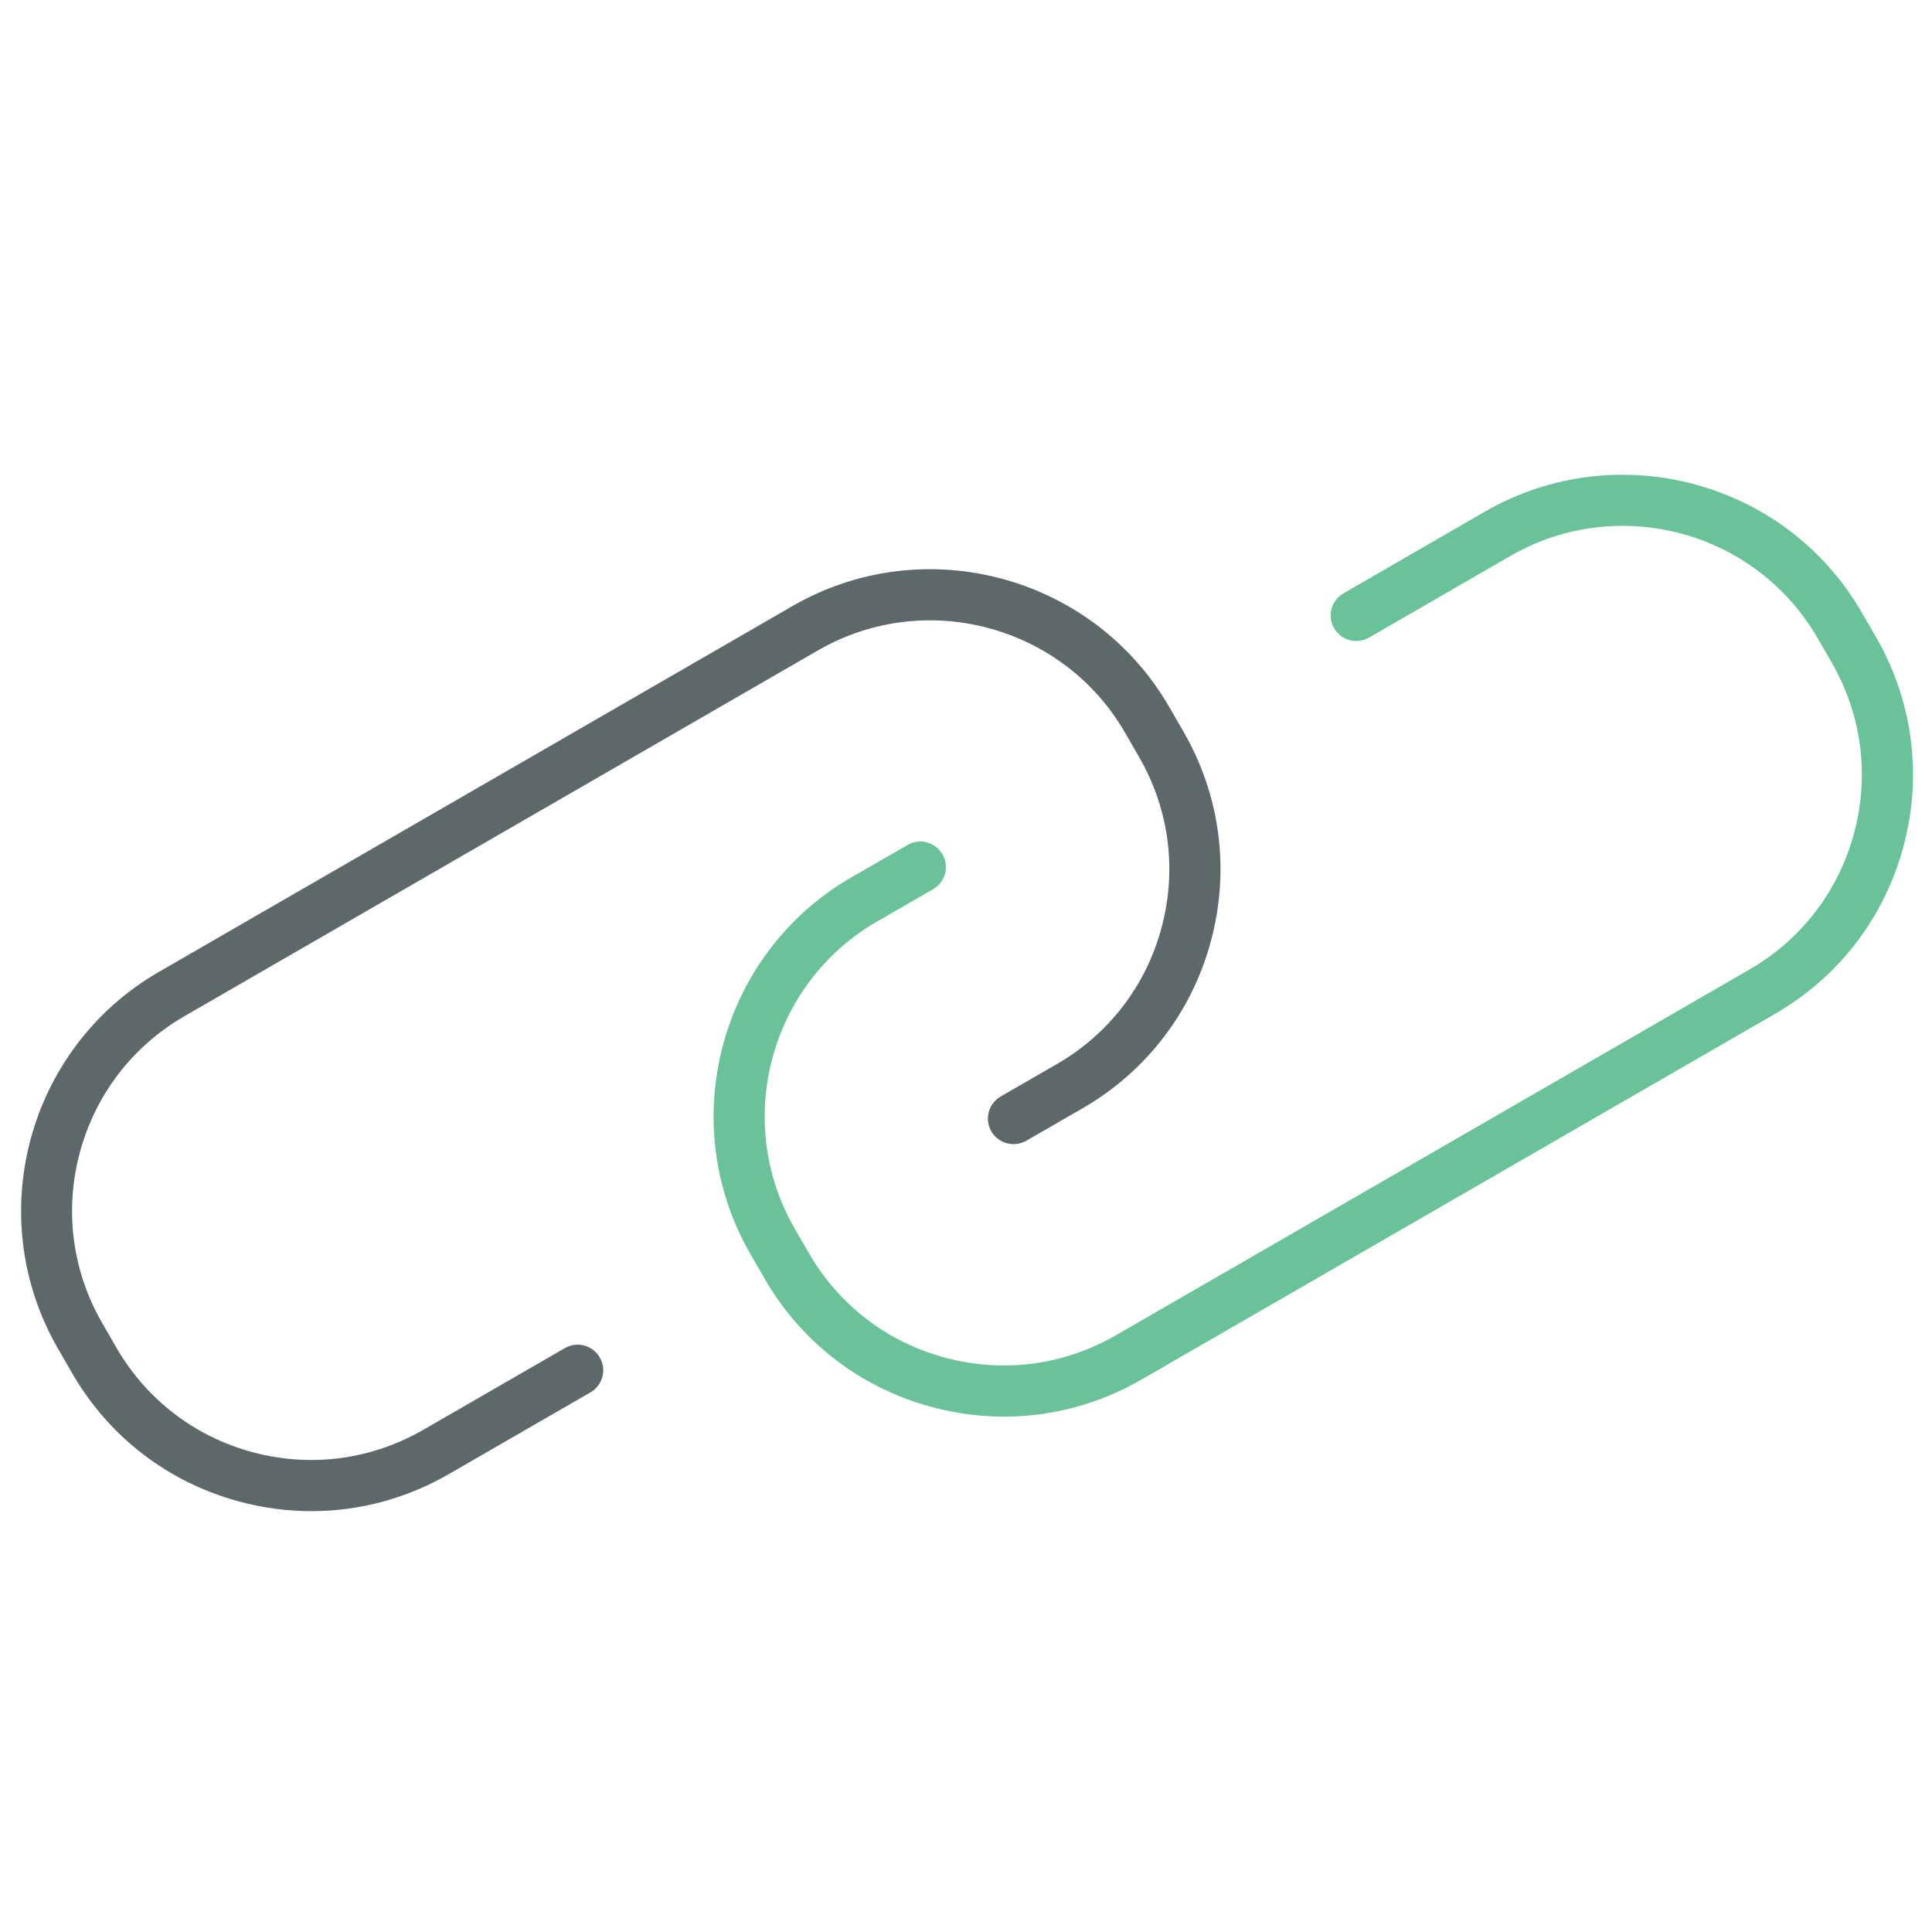
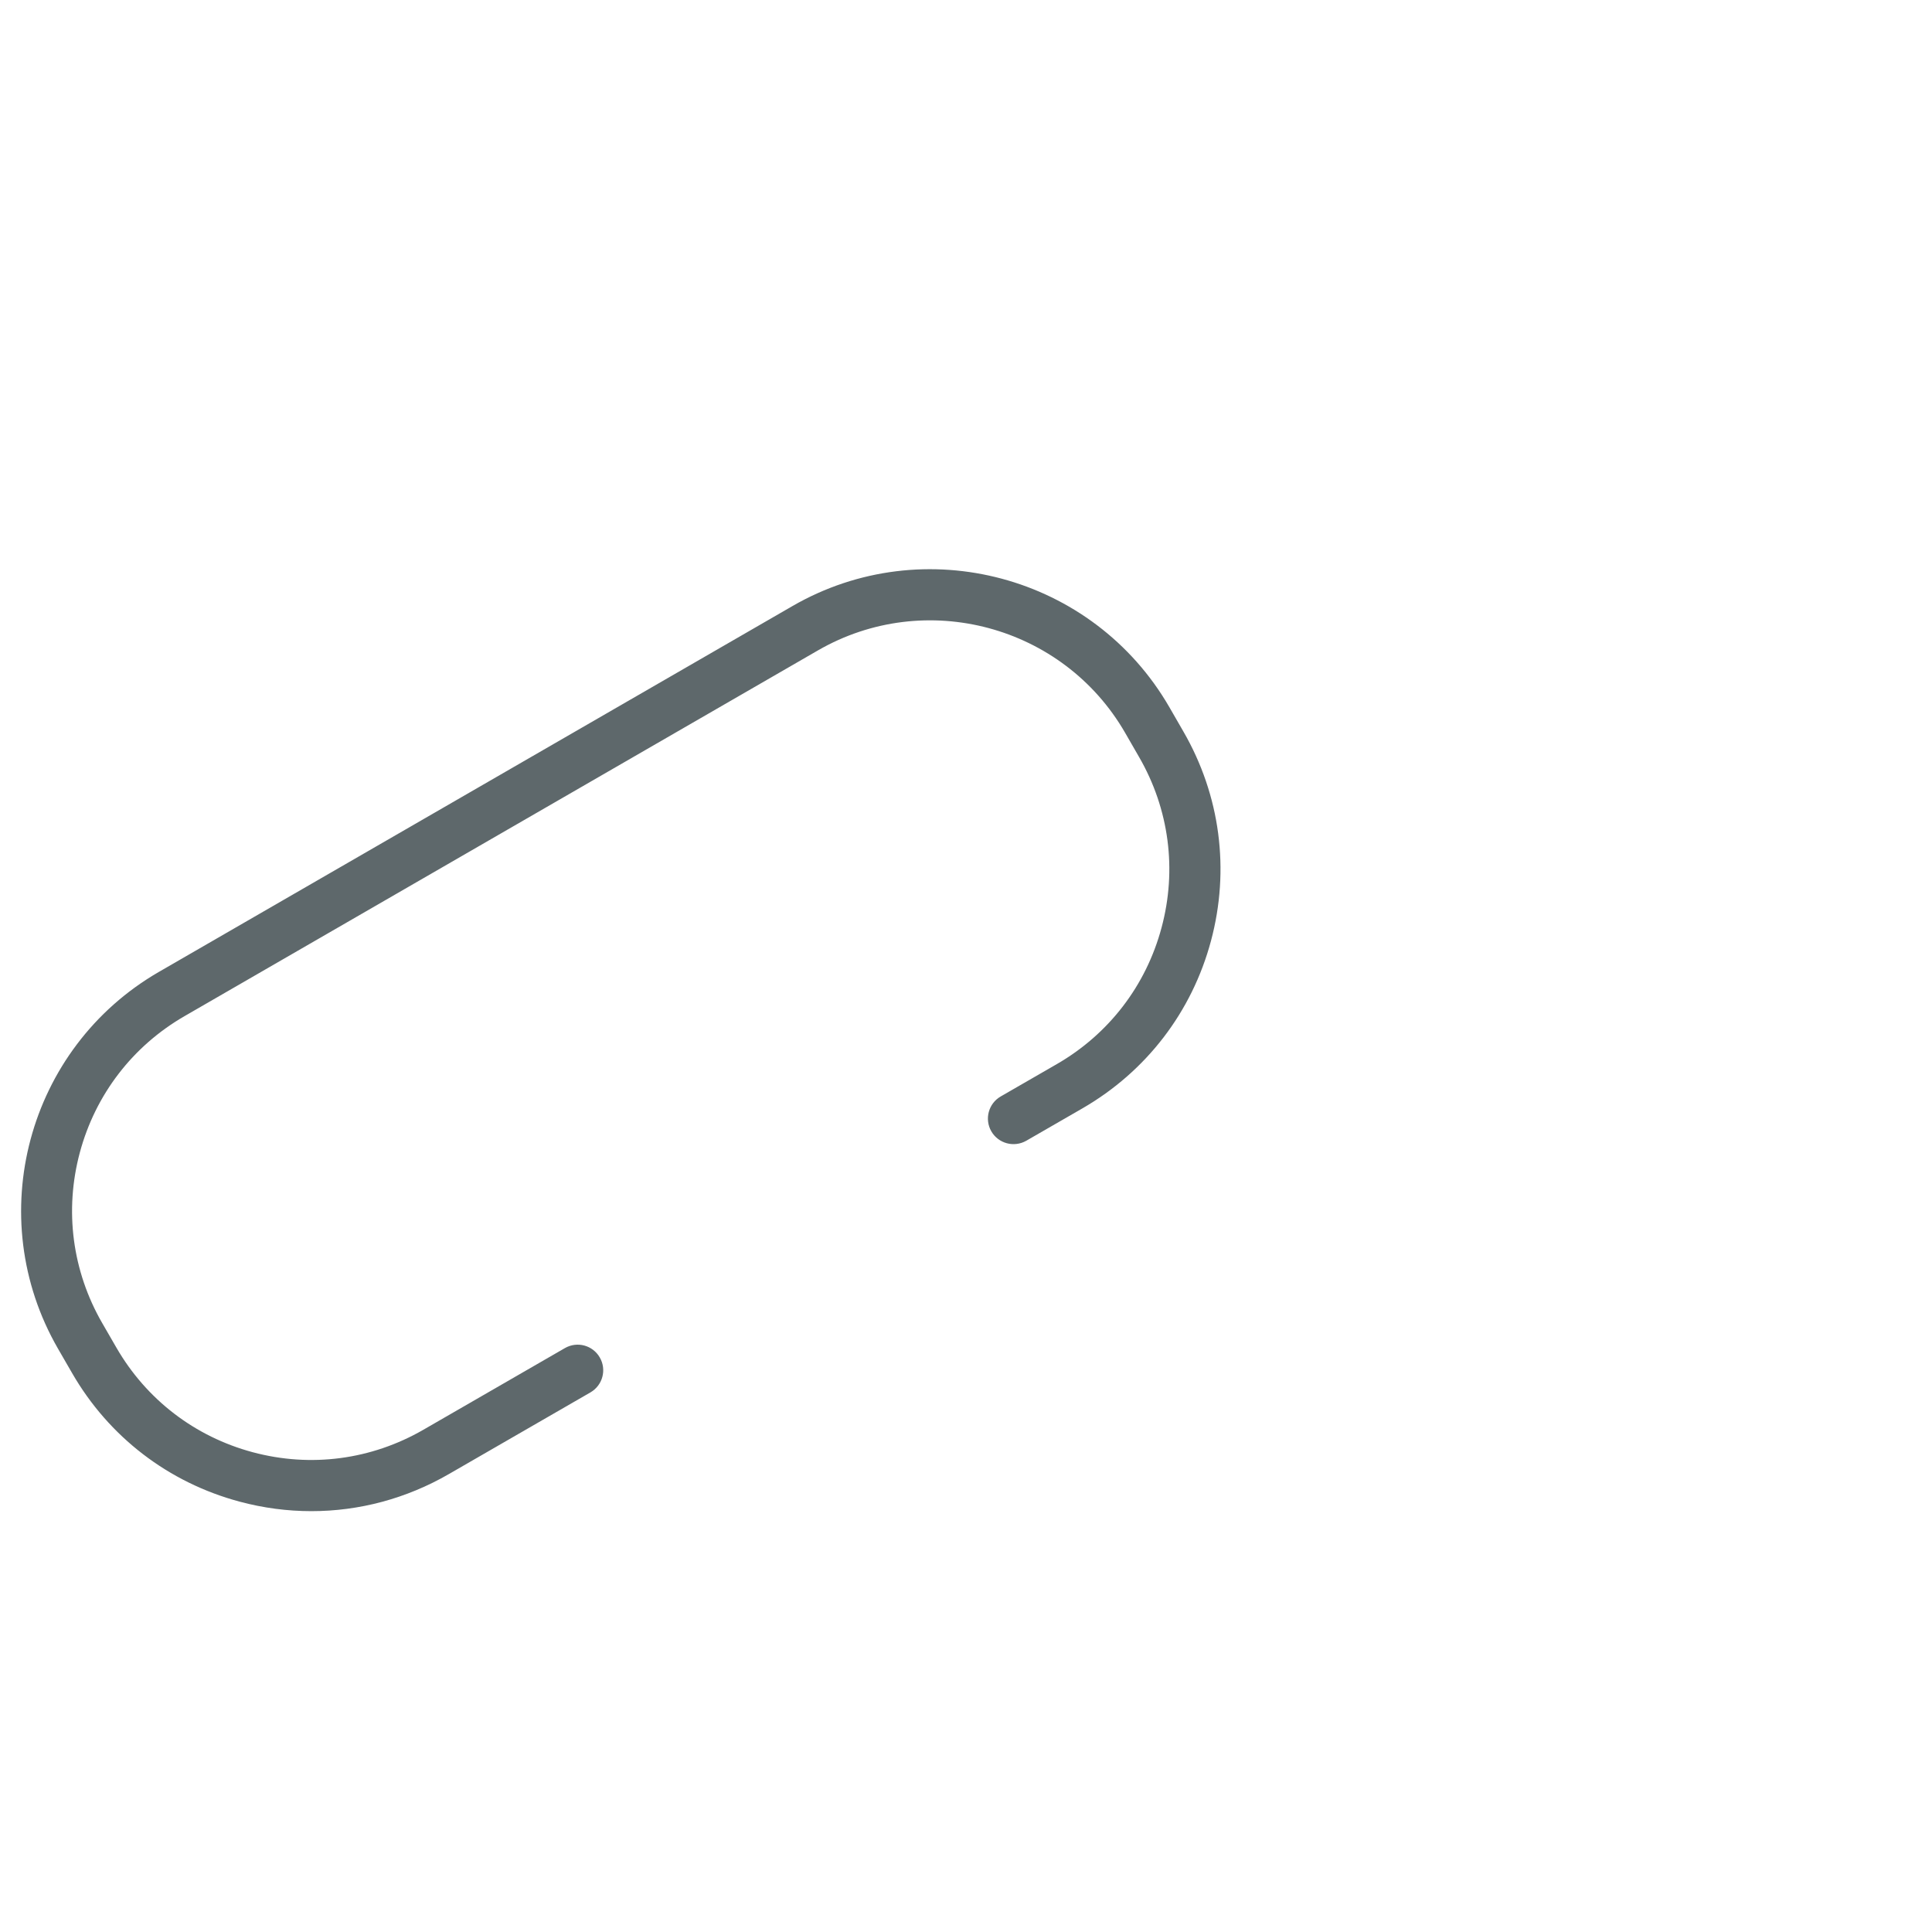
<svg xmlns="http://www.w3.org/2000/svg" id="Layer_1" x="0px" y="0px" width="512px" height="512px" viewBox="0 0 512 512" xml:space="preserve">
  <path fill="#5E686B" d="M82.529,400.471c-6.352,0-12.742-0.833-19.042-2.525c-18.856-5.057-34.631-17.158-44.383-34.07l-3.73-6.458 c-20.155-34.921-8.152-79.722,26.77-99.875l167.85-96.92c34.908-20.161,79.729-8.138,99.896,26.777l3.72,6.457 c9.767,16.899,12.373,36.604,7.317,55.474c-5.055,18.87-17.163,34.637-34.075,44.402l-14.874,8.576 c-3.256,1.858-7.384,0.748-9.264-2.488c-1.865-3.24-0.754-7.385,2.488-9.25l14.873-8.575c13.776-7.952,23.636-20.794,27.75-36.165 c4.13-15.377,2.012-31.429-5.955-45.21l-3.719-6.458c-16.422-28.425-52.932-38.224-81.383-21.802l-167.85,96.917 c-13.776,7.953-23.634,20.797-27.765,36.166c-4.114,15.363-2.011,31.415,5.942,45.197l3.731,6.458 c7.952,13.782,20.802,23.641,36.166,27.758c15.39,4.12,31.416,1.996,45.204-5.955l37.503-21.638c3.255-1.879,7.384-0.761,9.25,2.481 c1.878,3.241,0.767,7.384-2.476,9.257l-37.502,21.635C107.711,397.143,95.207,400.471,82.529,400.471z" />
-   <path fill="#69C299" d="M266.059,375.421c-6.352,0-12.744-0.833-19.043-2.521c-18.87-5.049-34.644-17.148-44.396-34.062 l-3.731-6.458c-20.154-34.922-8.151-79.735,26.771-99.903l14.859-8.549c3.202-1.879,7.37-0.767,9.25,2.488 c1.866,3.242,0.754,7.384-2.5,9.25l-14.848,8.548c-28.438,16.431-38.217,52.938-21.81,81.392l3.732,6.457 c7.953,13.783,20.802,23.635,36.179,27.75c15.392,4.115,31.43,1.998,45.218-5.961l167.849-96.894 c13.775-7.953,23.635-20.803,27.763-36.179c4.116-15.37,2.013-31.429-5.94-45.21l-3.73-6.438 c-16.396-28.444-52.895-38.23-81.397-21.808l-37.476,21.649c-3.256,1.846-7.37,0.767-9.25-2.48c-1.88-3.236-0.768-7.385,2.474-9.257 l37.478-21.649c34.936-20.134,79.77-8.151,99.896,26.764l3.732,6.438c9.766,16.926,12.358,36.629,7.304,55.507 c-5.055,18.869-17.163,34.639-34.074,44.404l-167.849,96.892C291.24,372.099,278.736,375.421,266.059,375.421z" />
</svg>